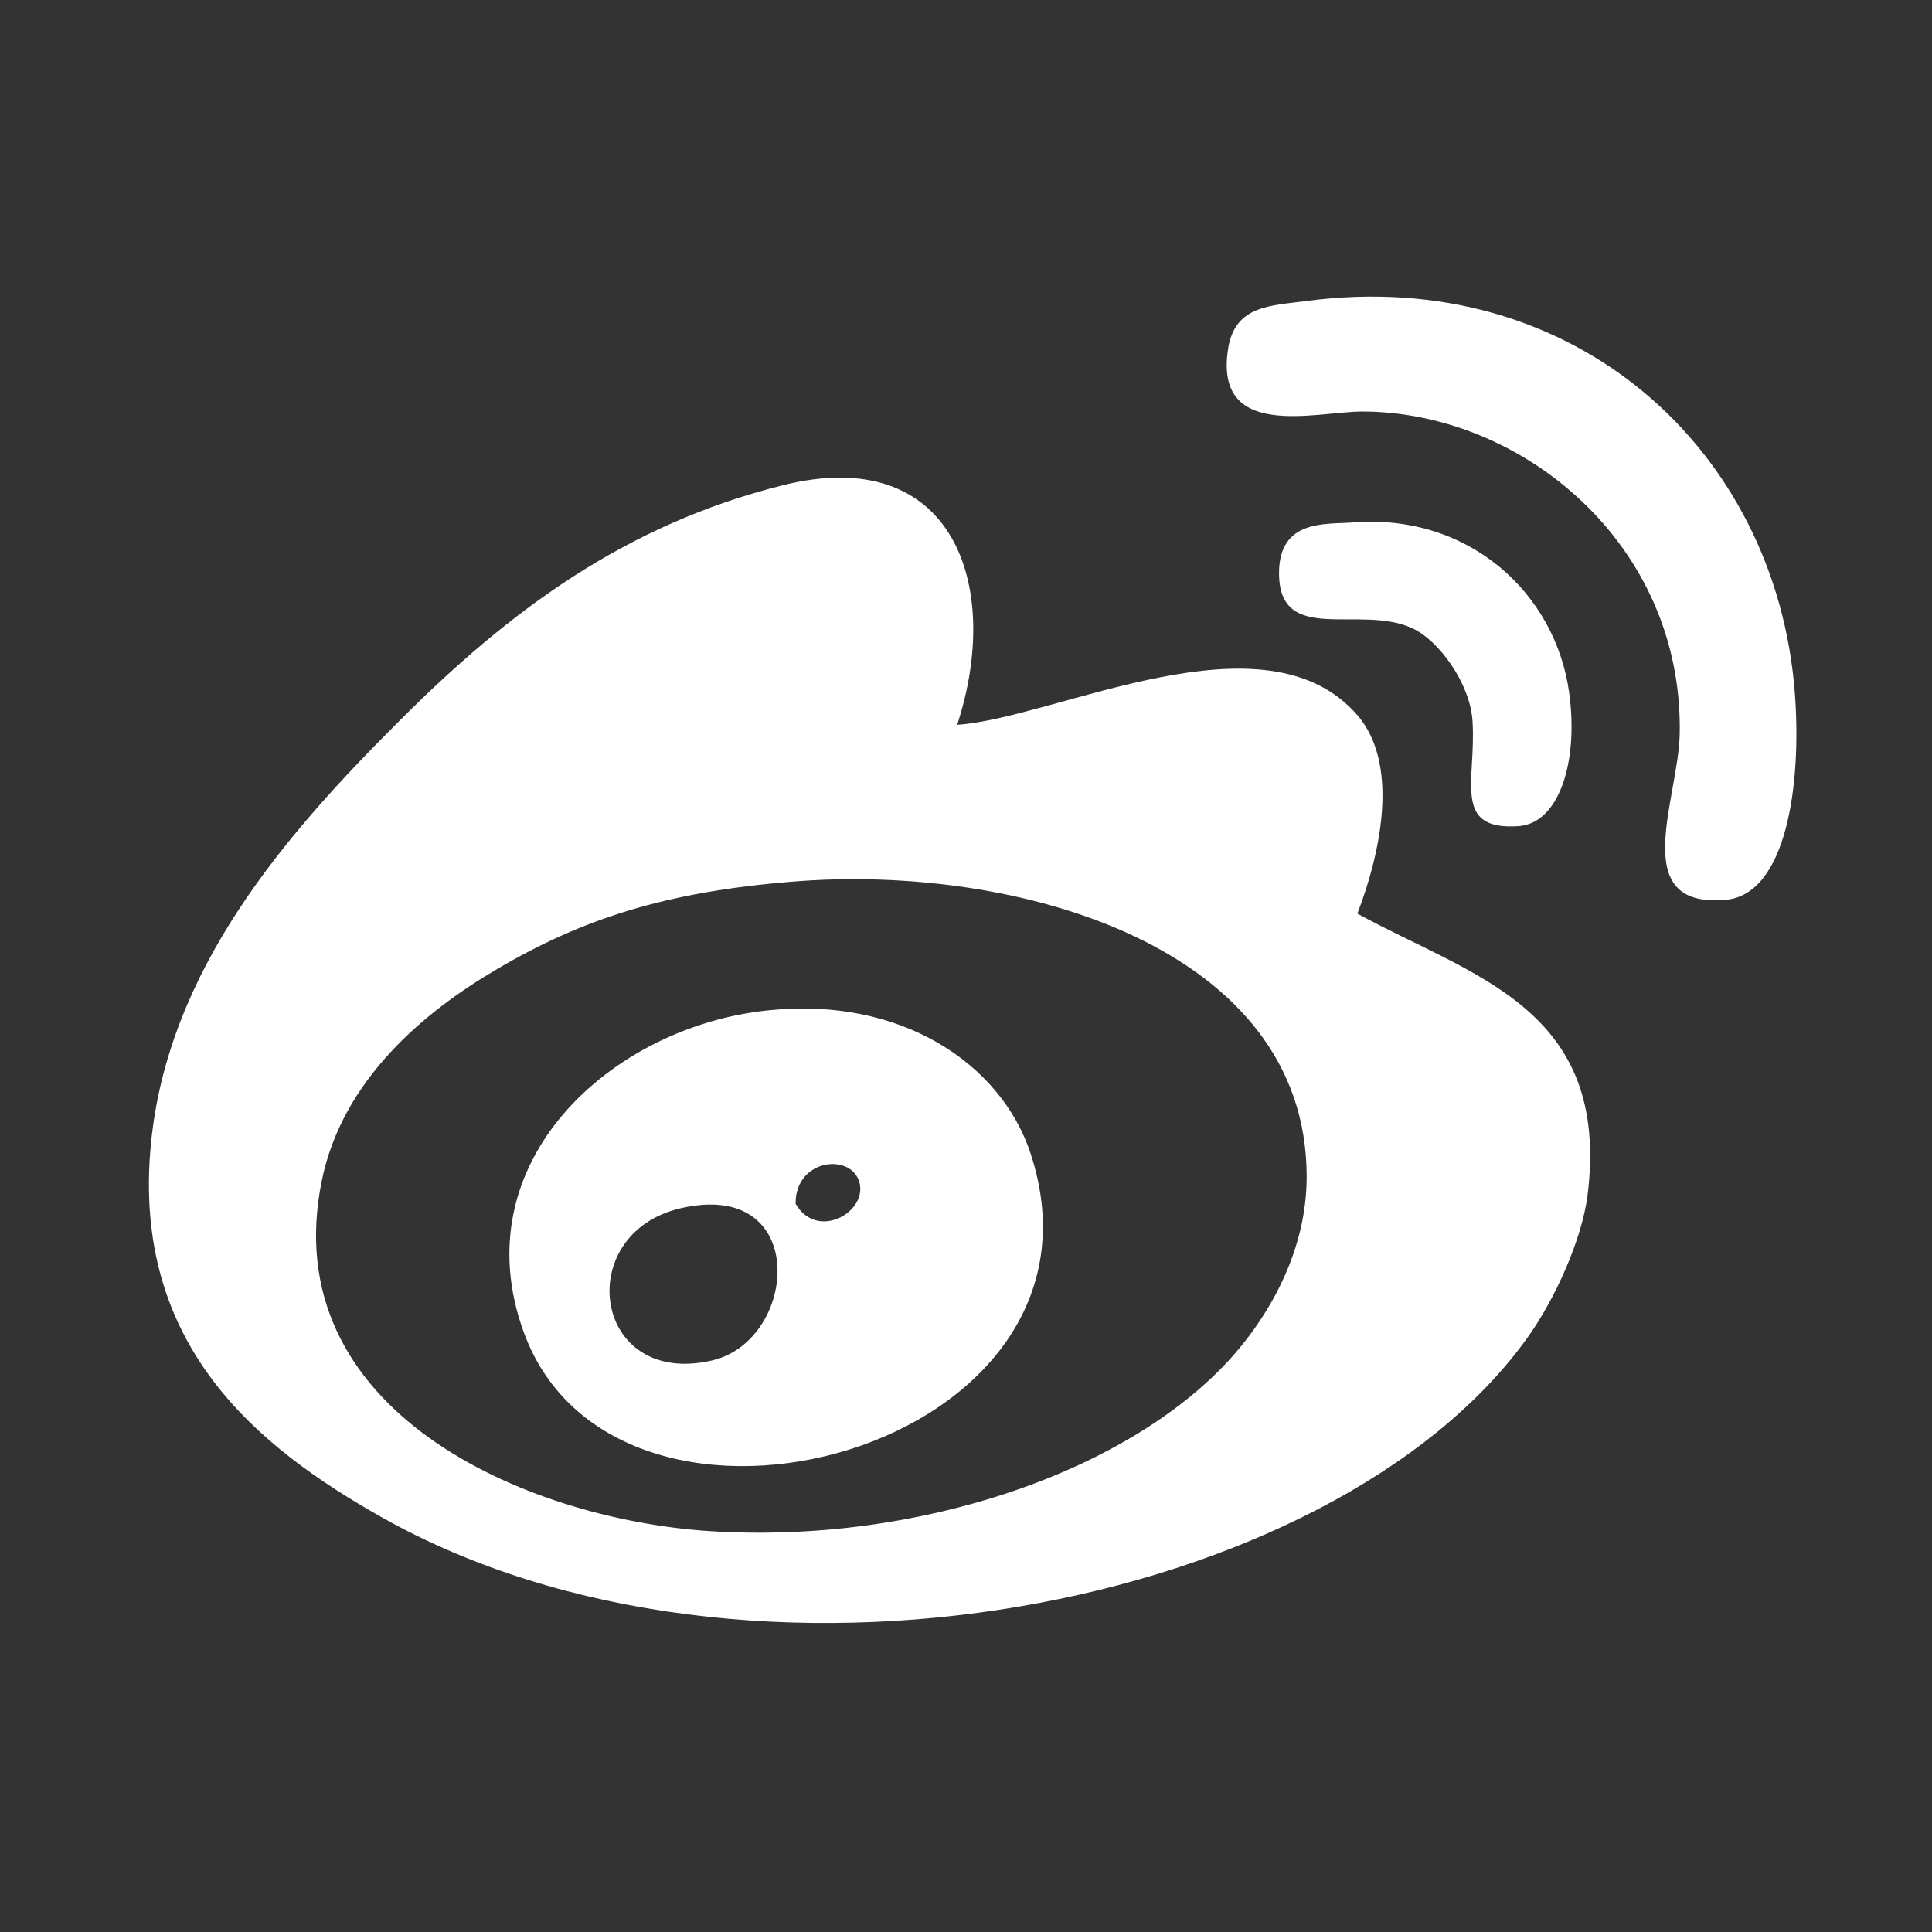
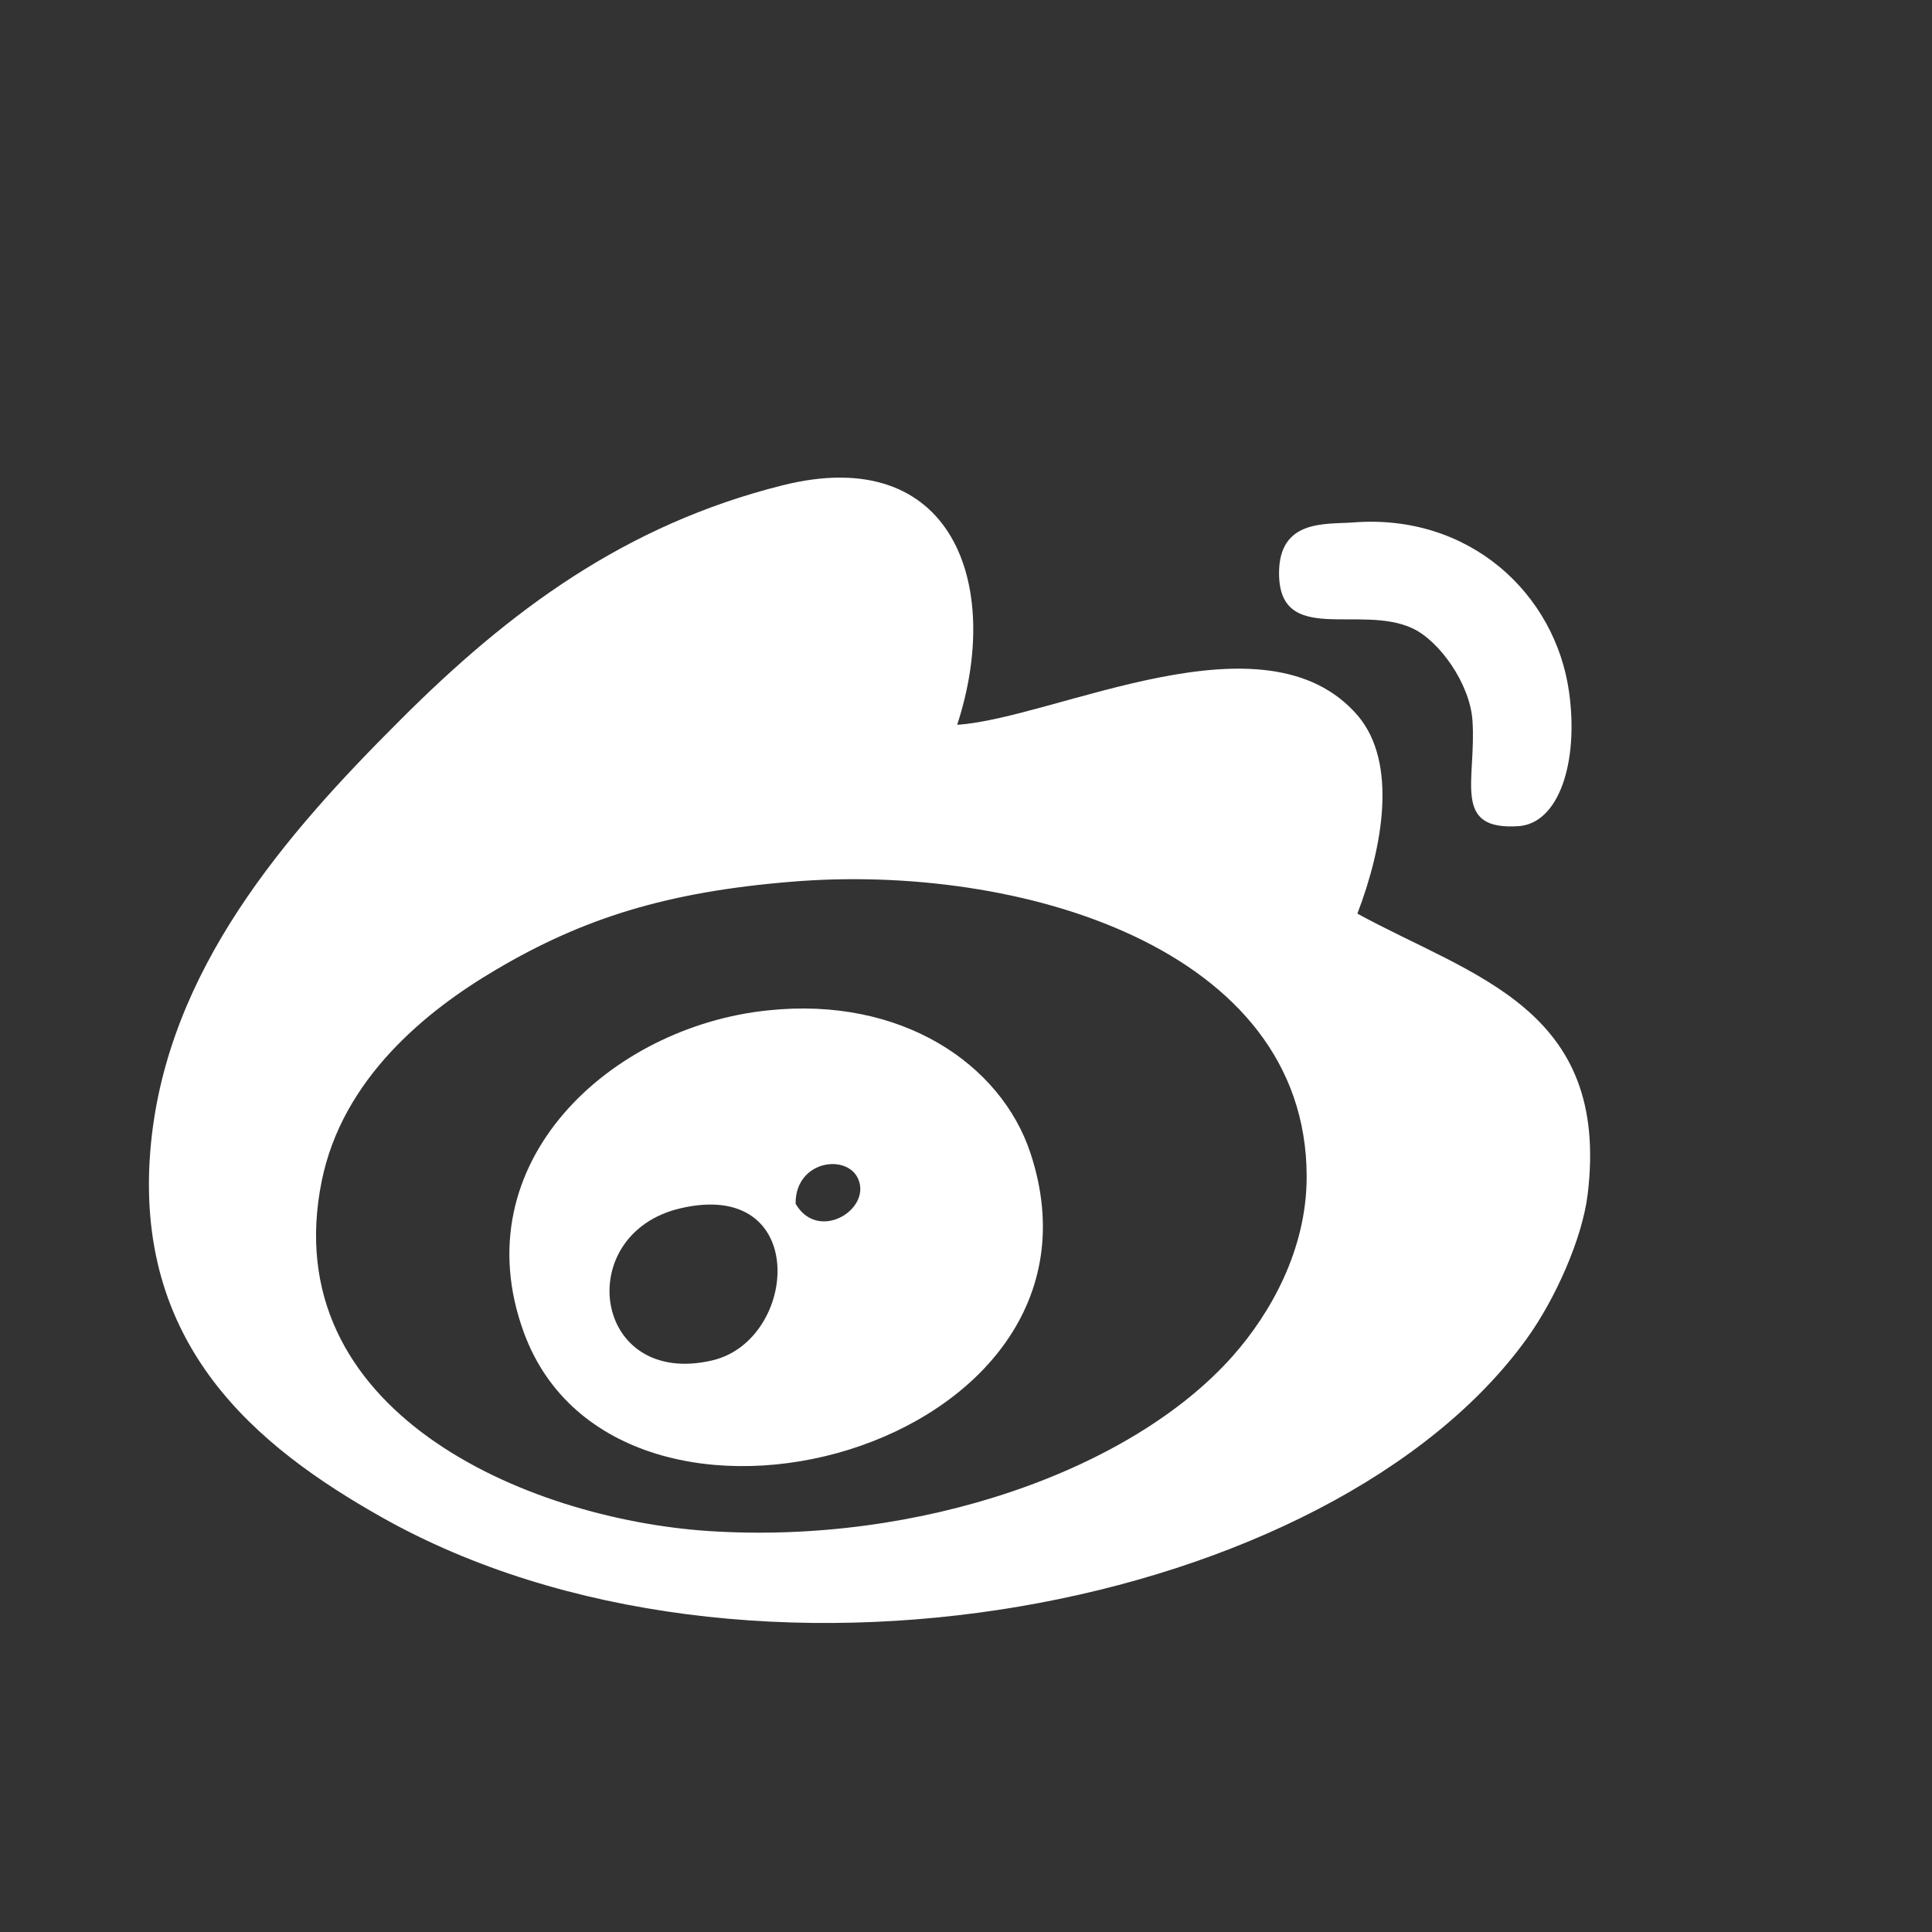
<svg xmlns="http://www.w3.org/2000/svg" id="weibo" viewBox="0 0 256 256">
  <rect x="0" y="0" width="256" height="256" fill="#333333" stroke="none" />
  <defs>
    <style>.cls-1{fill:#fff;}</style>
  </defs>
-   <path class="cls-1" d="M237.82,91.77c.94,12.17-1.11,26.75-9.15,27.46-13.11,1.17-6.27-13.27-6.1-22,.48-25.2-21-42.7-42.1-42.7-6,0-19.84,4-17.7-8.55,1-5.55,5.66-5.47,10.37-6.1C208.58,35.19,235.33,59.57,237.82,91.77Z" />
  <path class="cls-1" d="M179.86,121.06c15.24,8.34,33.54,12.49,30.51,37.23-.73,5.92-4.32,13.84-7.93,18.9C176.68,213.24,99,228.39,50.5,201,34.24,191.8,17.4,178.35,20,151.56c2.24-23.06,17.74-40.91,33-56.12,14.51-14.53,29.82-25.89,50.64-31.12,22.59-5.69,29.27,13.15,23.19,31.72,13.08-.87,40.82-15.48,53.08-1.22C185.26,101.11,183.19,112.37,179.86,121.06Zm-16.47,58.57c4.88-5.53,9.78-14,9.75-23.79-.06-30.32-38.26-41.52-68.33-39-16.44,1.35-27.51,4.82-39,11.6-9.42,5.52-20.44,14.52-23.18,28.05-6.17,30.44,26.93,44.75,51.25,46.38C121.92,204.7,150,194.79,163.39,179.63Z" />
  <path class="cls-1" d="M207.92,91.77c1.28,9.29-1.38,17.34-6.71,17.7-8.89.59-5.56-6.09-6.1-14-.34-4.9-4.39-10.55-7.94-12.21-6.94-3.25-17.69,2.37-17.69-7.32,0-7.19,6.24-6.44,9.77-6.71C194.7,68,206.12,78.67,207.92,91.77Z" />
  <path class="cls-1" d="M136.54,152.79c13,39.29-54.73,57.56-67.12,23.79C61.14,154,81,136,101.76,133.88,119.45,132,132.64,141,136.54,152.79Zm-31.12,6.71c2.76,4.78,9.1,1.35,8.54-2.43C113.3,152.69,105.37,153.33,105.42,159.5Zm-11,20.75c11.39-2.71,12.92-24.16-4.27-20.14C75.73,163.49,78.52,184,94.43,180.25Z" />
</svg>